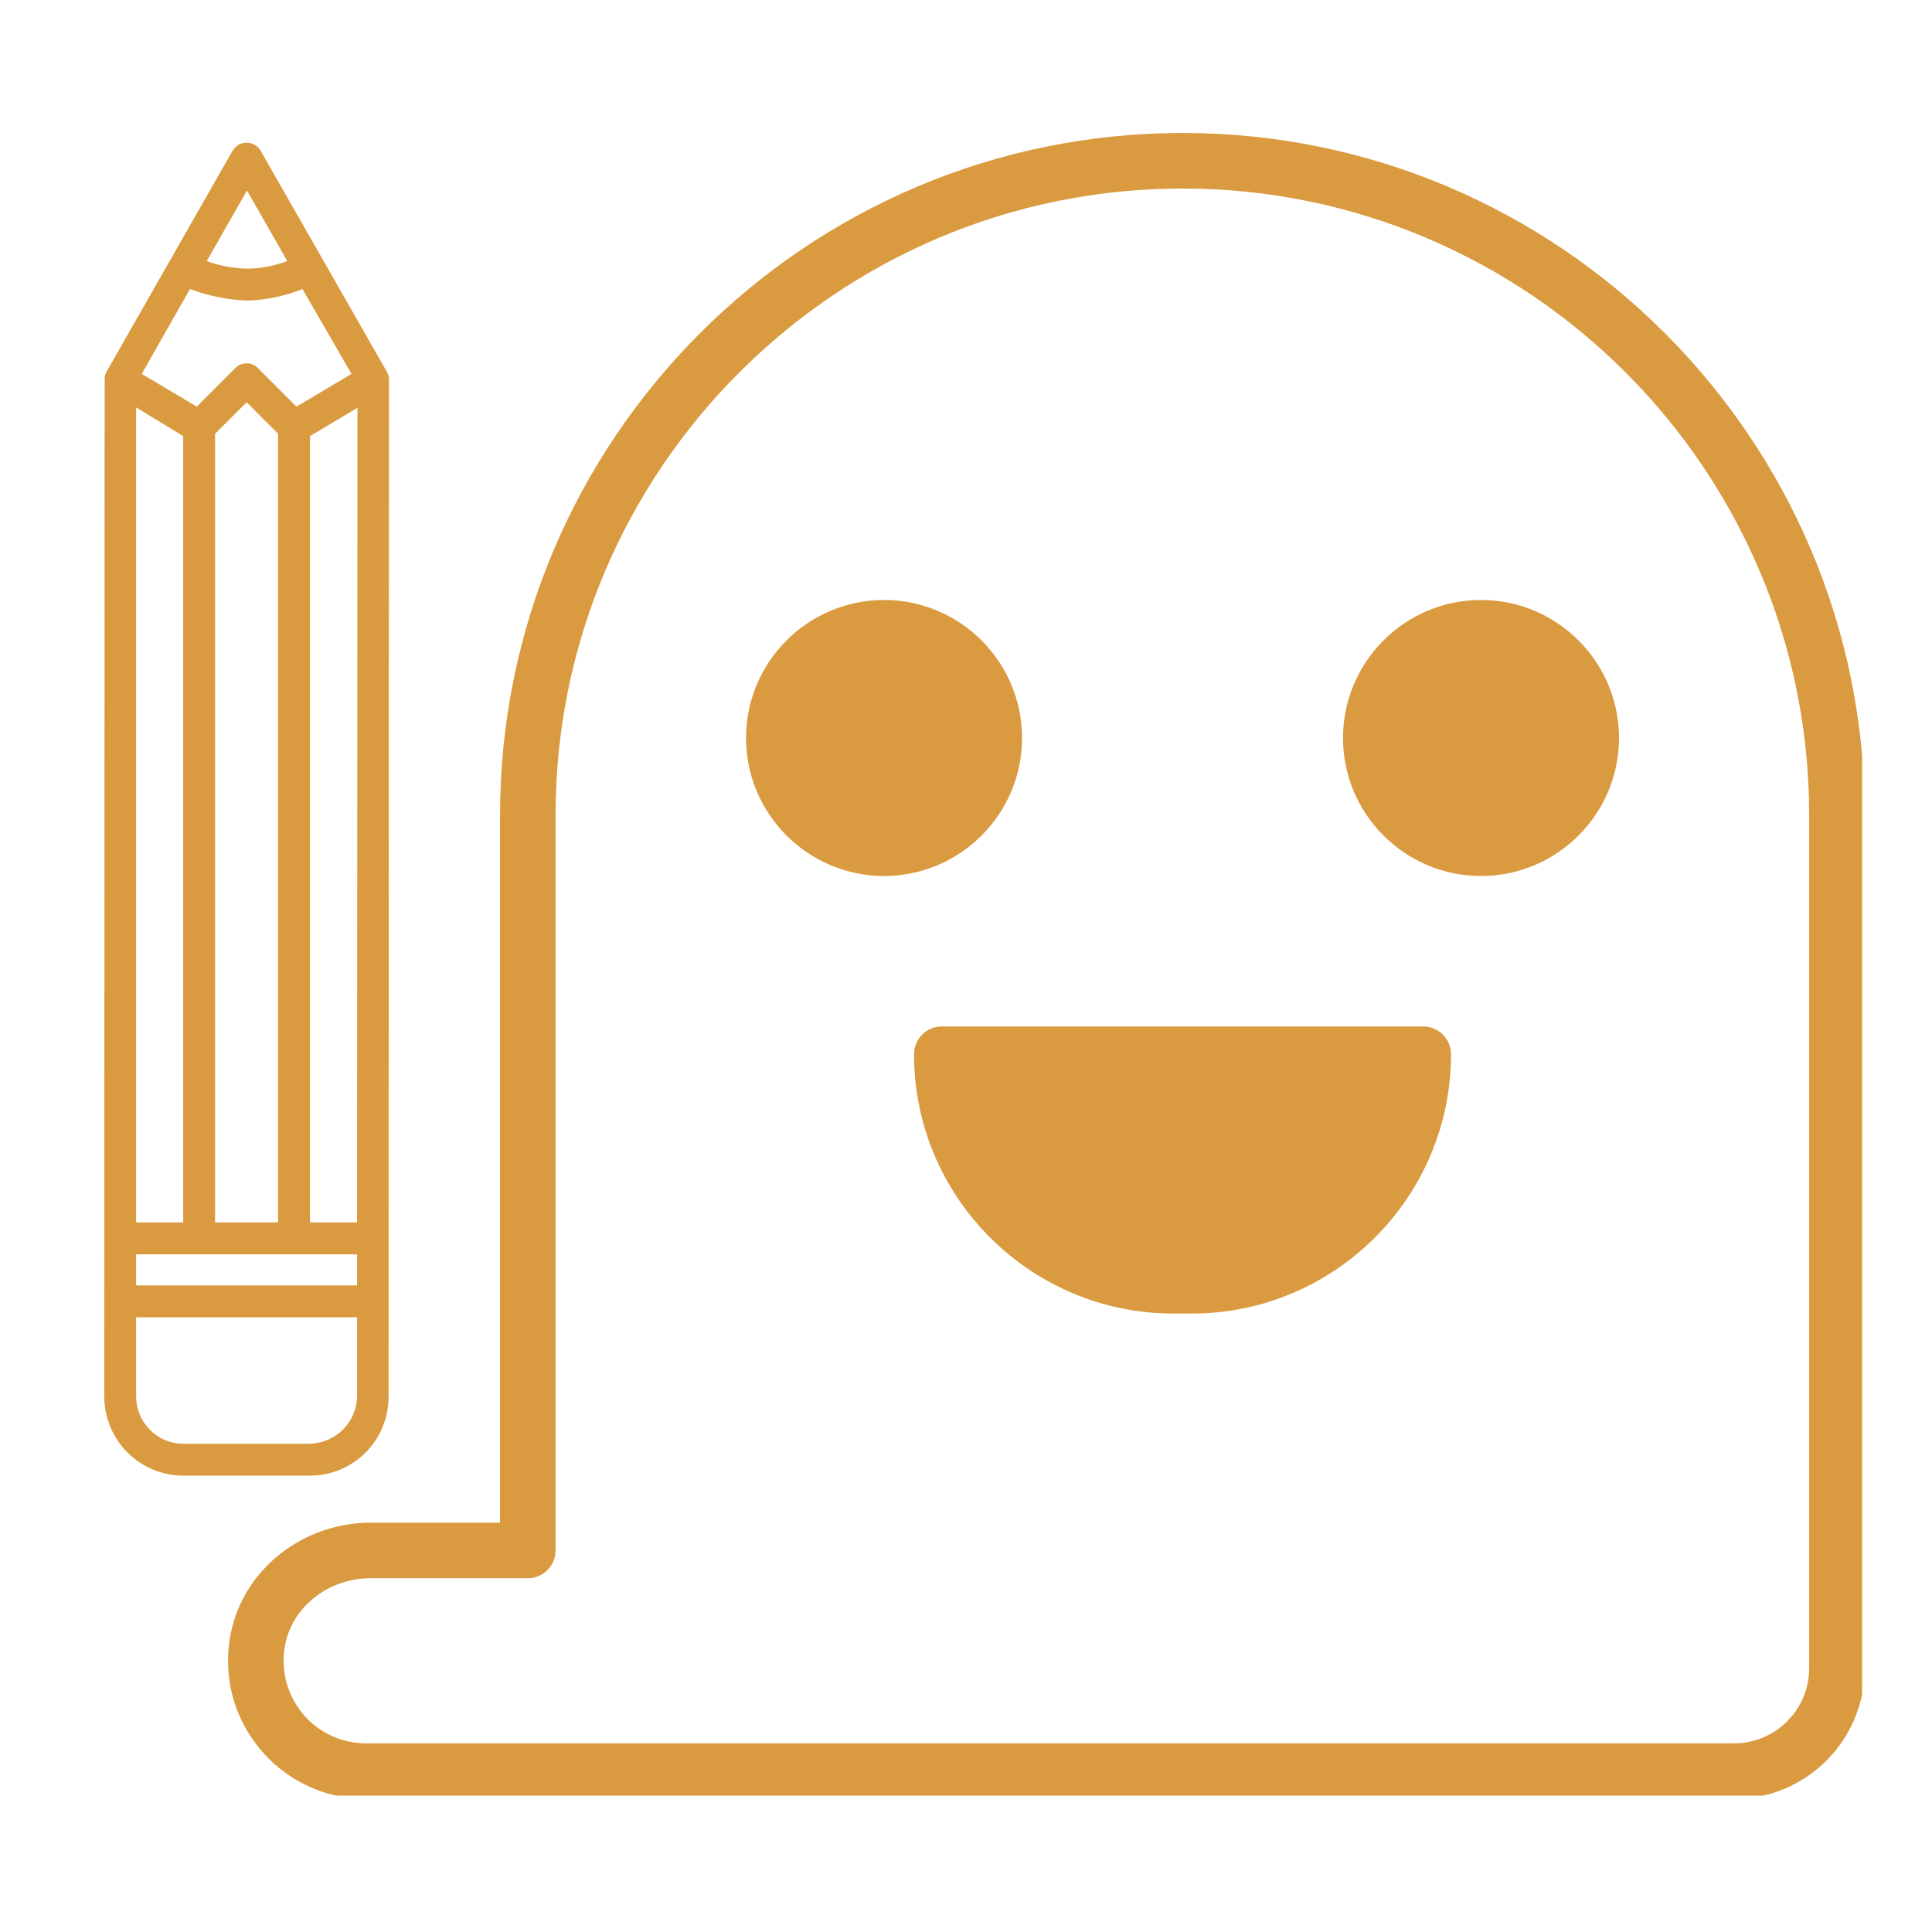
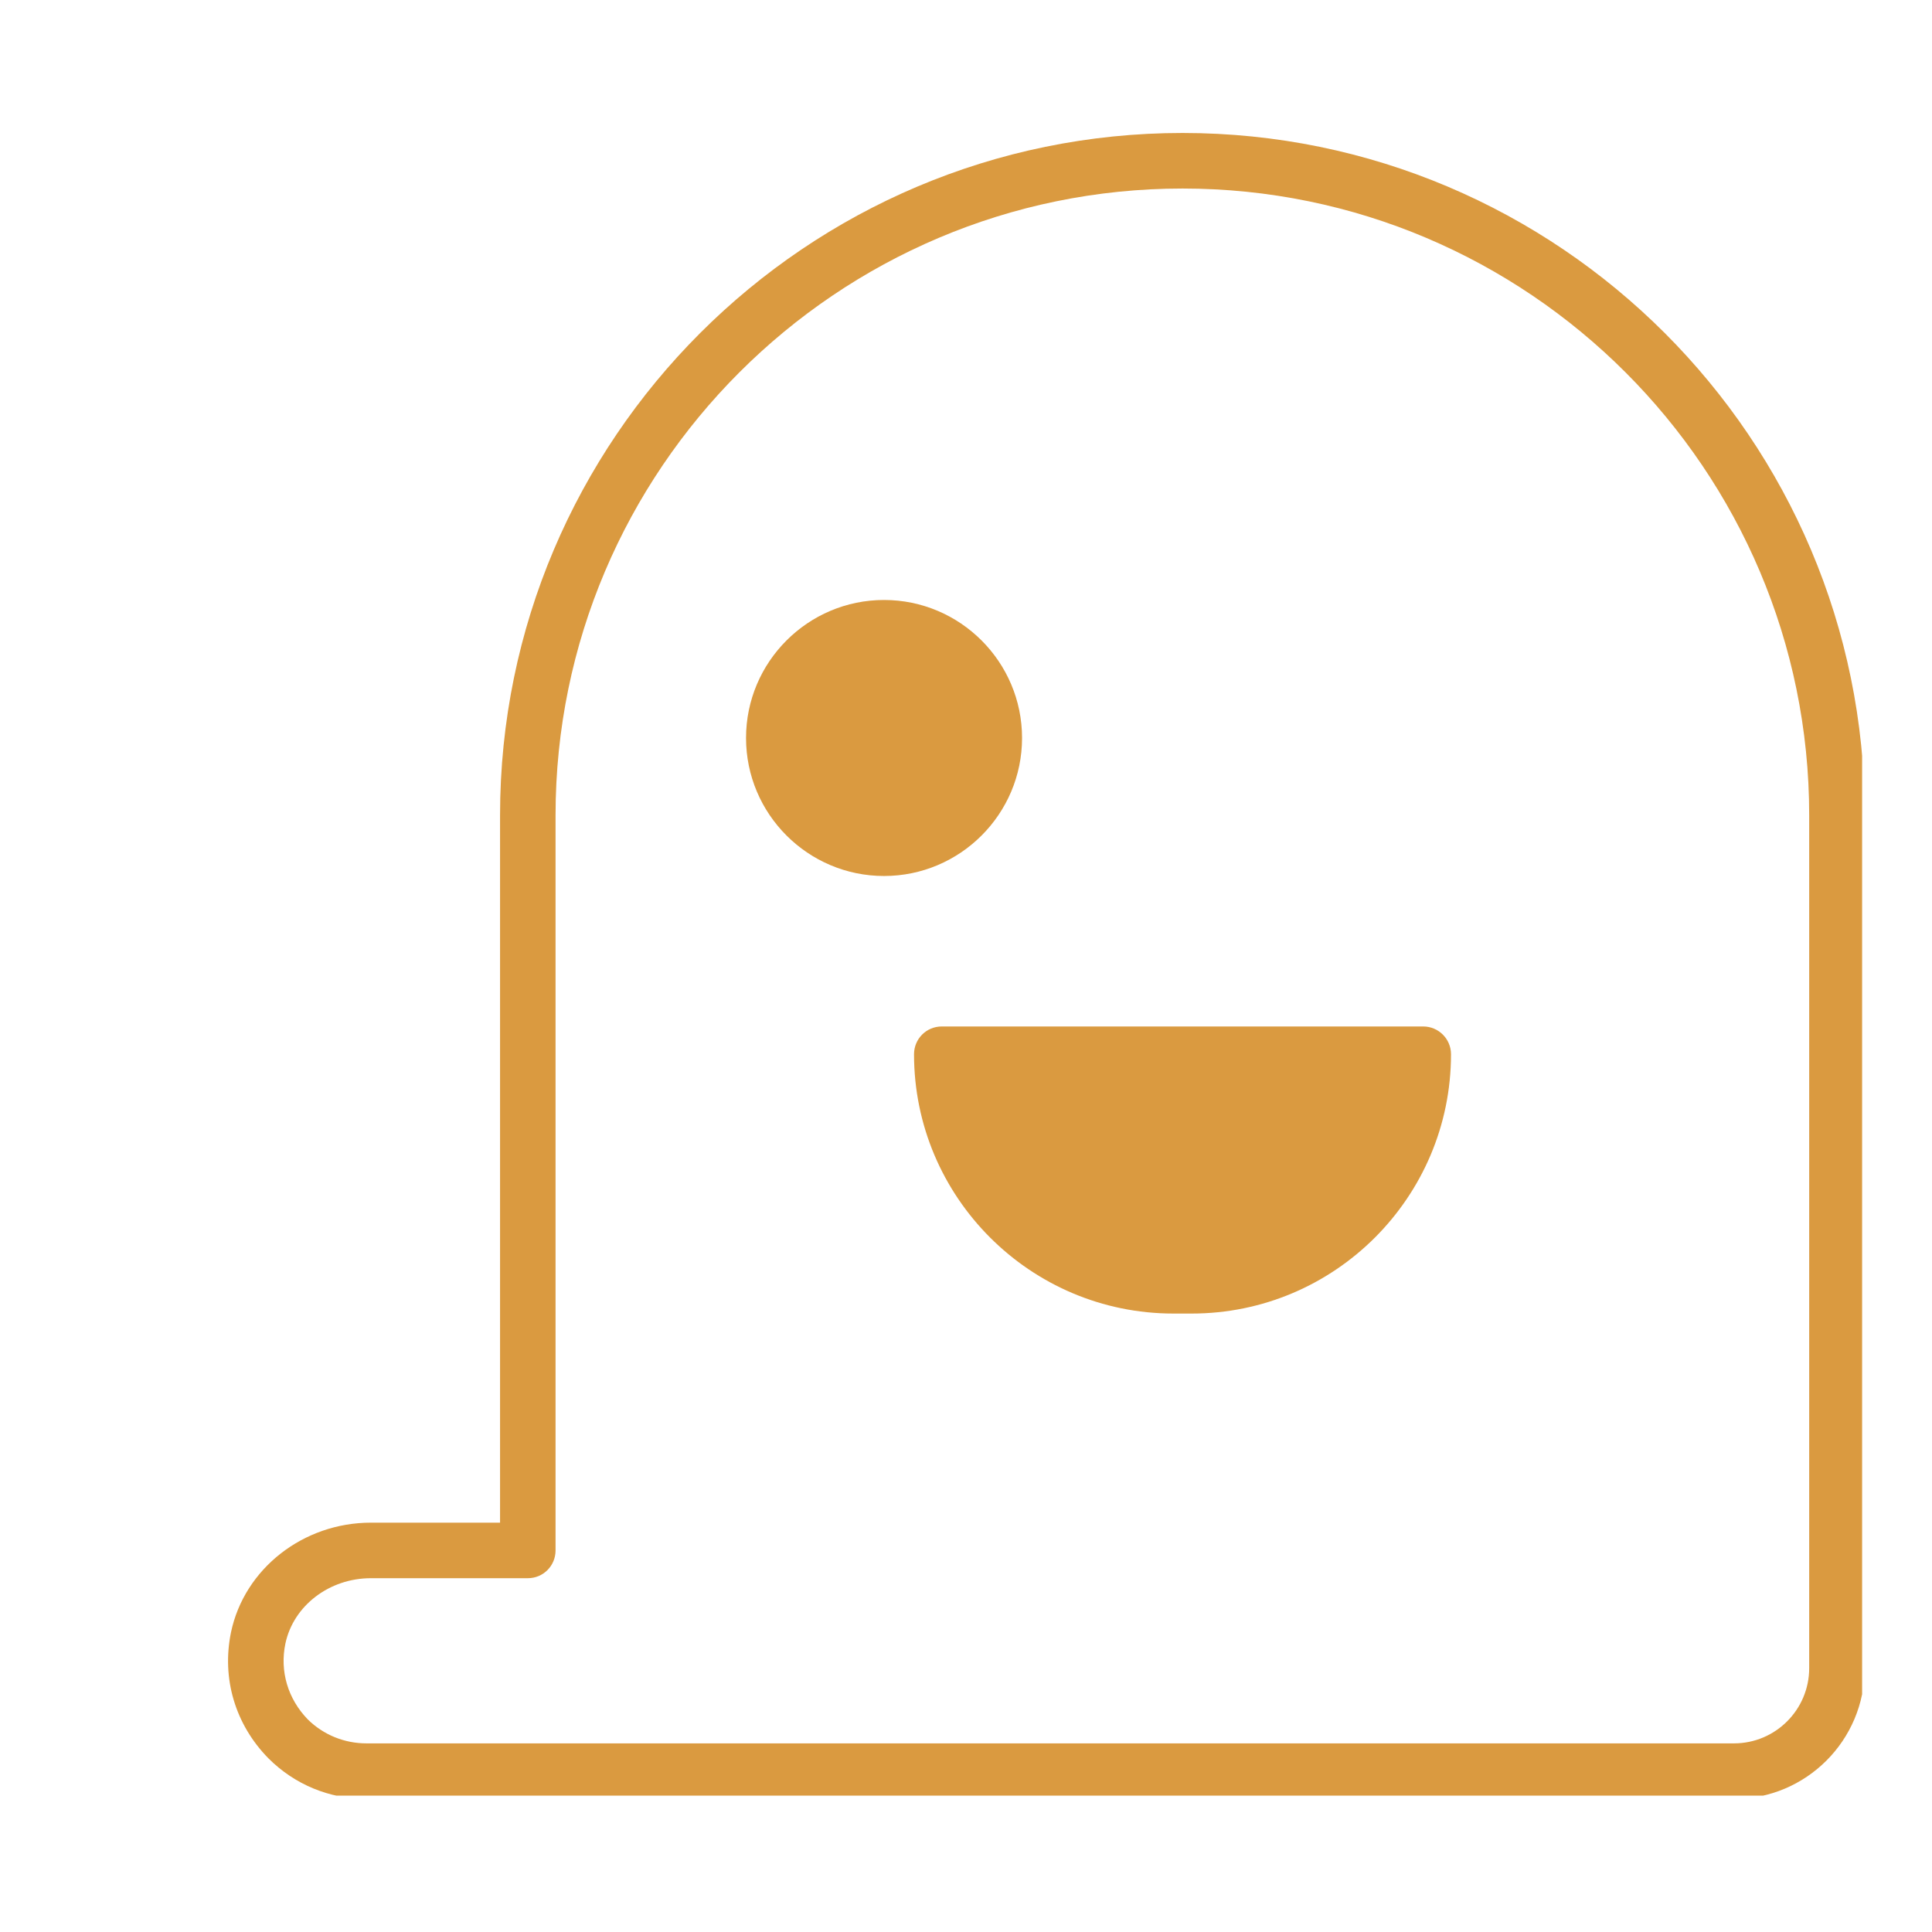
<svg xmlns="http://www.w3.org/2000/svg" width="200" zoomAndPan="magnify" viewBox="0 0 150 150" height="200" preserveAspectRatio="xMidYMid meet" version="1.0">
  <defs>
    <clipPath id="9a103dd8e8">
      <path d="M 17.219 10.324 L 144.574 10.324 L 144.574 139.41 L 17.219 139.41 Z M 17.219 10.324 " clip-rule="nonzero" />
    </clipPath>
    <clipPath id="daa221a85b">
-       <path d="M 8 11 L 31 11 L 31 115 L 8 115 Z M 8 11 " clip-rule="nonzero" />
+       <path d="M 8 11 L 31 11 L 31 115 L 8 115 Z " clip-rule="nonzero" />
    </clipPath>
    <clipPath id="c4e48a54a9">
-       <path d="M 75.527 66.484 L 19.168 122.844 L -37.191 66.484 L 19.168 10.125 Z M 75.527 66.484 " clip-rule="nonzero" />
-     </clipPath>
+       </clipPath>
    <clipPath id="7c5c14e5b0">
      <path d="M 75.527 66.484 L 19.168 122.844 L -37.191 66.484 L 19.168 10.125 Z M 75.527 66.484 " clip-rule="nonzero" />
    </clipPath>
  </defs>
  <g clip-path="url(#9a103dd8e8)">
    <path fill="#da9a40" d="M 134.625 139.668 C 140.23 139.668 144.777 135.121 144.777 129.516 L 144.777 63.289 C 144.777 34.082 121.02 10.324 91.812 10.324 C 62.602 10.324 38.824 34.082 38.824 63.289 L 38.824 118.219 L 28.797 118.219 C 23.539 118.219 18.969 121.797 17.934 126.734 C 17.199 130.312 18.258 133.891 20.844 136.52 C 22.871 138.547 25.566 139.668 28.453 139.668 Z M 22.16 127.598 C 22.785 124.664 25.566 122.531 28.797 122.531 L 40.98 122.531 C 42.188 122.531 43.133 121.559 43.133 120.375 L 43.133 63.289 C 43.133 36.473 64.973 14.637 91.812 14.637 C 118.648 14.637 140.465 36.473 140.465 63.289 L 140.465 129.516 C 140.465 132.727 137.859 135.355 134.625 135.355 L 28.453 135.355 C 26.73 135.355 25.113 134.688 23.906 133.504 C 22.352 131.906 21.707 129.754 22.16 127.598 Z M 22.16 127.598 " fill-opacity="1" fill-rule="nonzero" />
  </g>
  <path fill="#da9a40" d="M 68.637 68.012 C 74.543 68.012 79.352 63.203 79.352 57.297 C 79.352 51.391 74.543 46.582 68.637 46.582 C 62.73 46.582 57.922 51.391 57.922 57.297 C 57.922 63.203 62.73 68.012 68.637 68.012 Z M 68.637 68.012 " fill-opacity="1" fill-rule="nonzero" />
-   <path fill="#da9a40" d="M 114.984 68.012 C 120.891 68.012 125.699 63.203 125.699 57.297 C 125.699 51.391 120.891 46.582 114.984 46.582 C 109.078 46.582 104.27 51.391 104.27 57.297 C 104.27 63.203 109.078 68.012 114.984 68.012 Z M 114.984 68.012 " fill-opacity="1" fill-rule="nonzero" />
  <path fill="#da9a40" d="M 70.965 81.852 C 70.965 92.953 79.996 101.984 91.102 101.984 L 92.523 101.984 C 103.625 101.984 112.656 92.953 112.656 81.852 C 112.656 80.664 111.688 79.695 110.5 79.695 L 73.121 79.695 C 71.914 79.695 70.965 80.664 70.965 81.852 Z M 70.965 81.852 " fill-opacity="1" fill-rule="nonzero" />
  <g clip-path="url(#daa221a85b)">
    <g clip-path="url(#c4e48a54a9)">
      <g clip-path="url(#7c5c14e5b0)">
        <path fill="#da9a40" d="M 14.254 114.57 L 24.039 114.57 C 27.441 114.57 30.168 111.844 30.168 108.441 L 30.199 29.465 C 30.199 29.277 30.137 29.031 30.043 28.875 L 20.23 11.695 C 19.891 11.105 19.145 10.922 18.527 11.23 C 18.34 11.355 18.188 11.508 18.062 11.695 L 8.281 28.844 C 8.156 29.031 8.125 29.246 8.125 29.434 L 8.094 108.41 C 8.094 111.816 10.848 114.57 14.254 114.57 Z M 24.066 33.859 L 27.754 31.664 L 27.723 94.91 L 24.066 94.91 Z M 21.59 33.676 L 21.59 94.91 L 16.699 94.91 L 16.699 33.676 L 19.145 31.23 Z M 14.223 33.859 L 14.223 94.91 L 10.57 94.91 L 10.57 31.633 Z M 27.723 97.387 L 27.723 99.801 L 10.57 99.801 L 10.57 97.387 Z M 27.289 29.031 L 23.016 31.57 L 20.012 28.566 C 19.516 28.07 18.742 28.102 18.277 28.566 L 15.277 31.57 L 11.004 29.031 L 14.75 22.438 C 16.145 22.965 17.629 23.273 19.113 23.336 C 20.633 23.305 22.117 22.996 23.48 22.438 Z M 22.305 20.27 C 21.312 20.641 20.23 20.859 19.176 20.859 C 18.094 20.828 17.039 20.641 16.051 20.27 L 19.176 14.789 Z M 10.57 108.41 L 10.57 102.277 L 27.723 102.277 L 27.723 108.41 C 27.691 110.422 26.082 112.031 24.039 112.094 L 14.254 112.094 C 12.211 112.094 10.57 110.453 10.57 108.41 Z M 10.57 108.41 " fill-opacity="1" fill-rule="nonzero" />
      </g>
    </g>
  </g>
</svg>